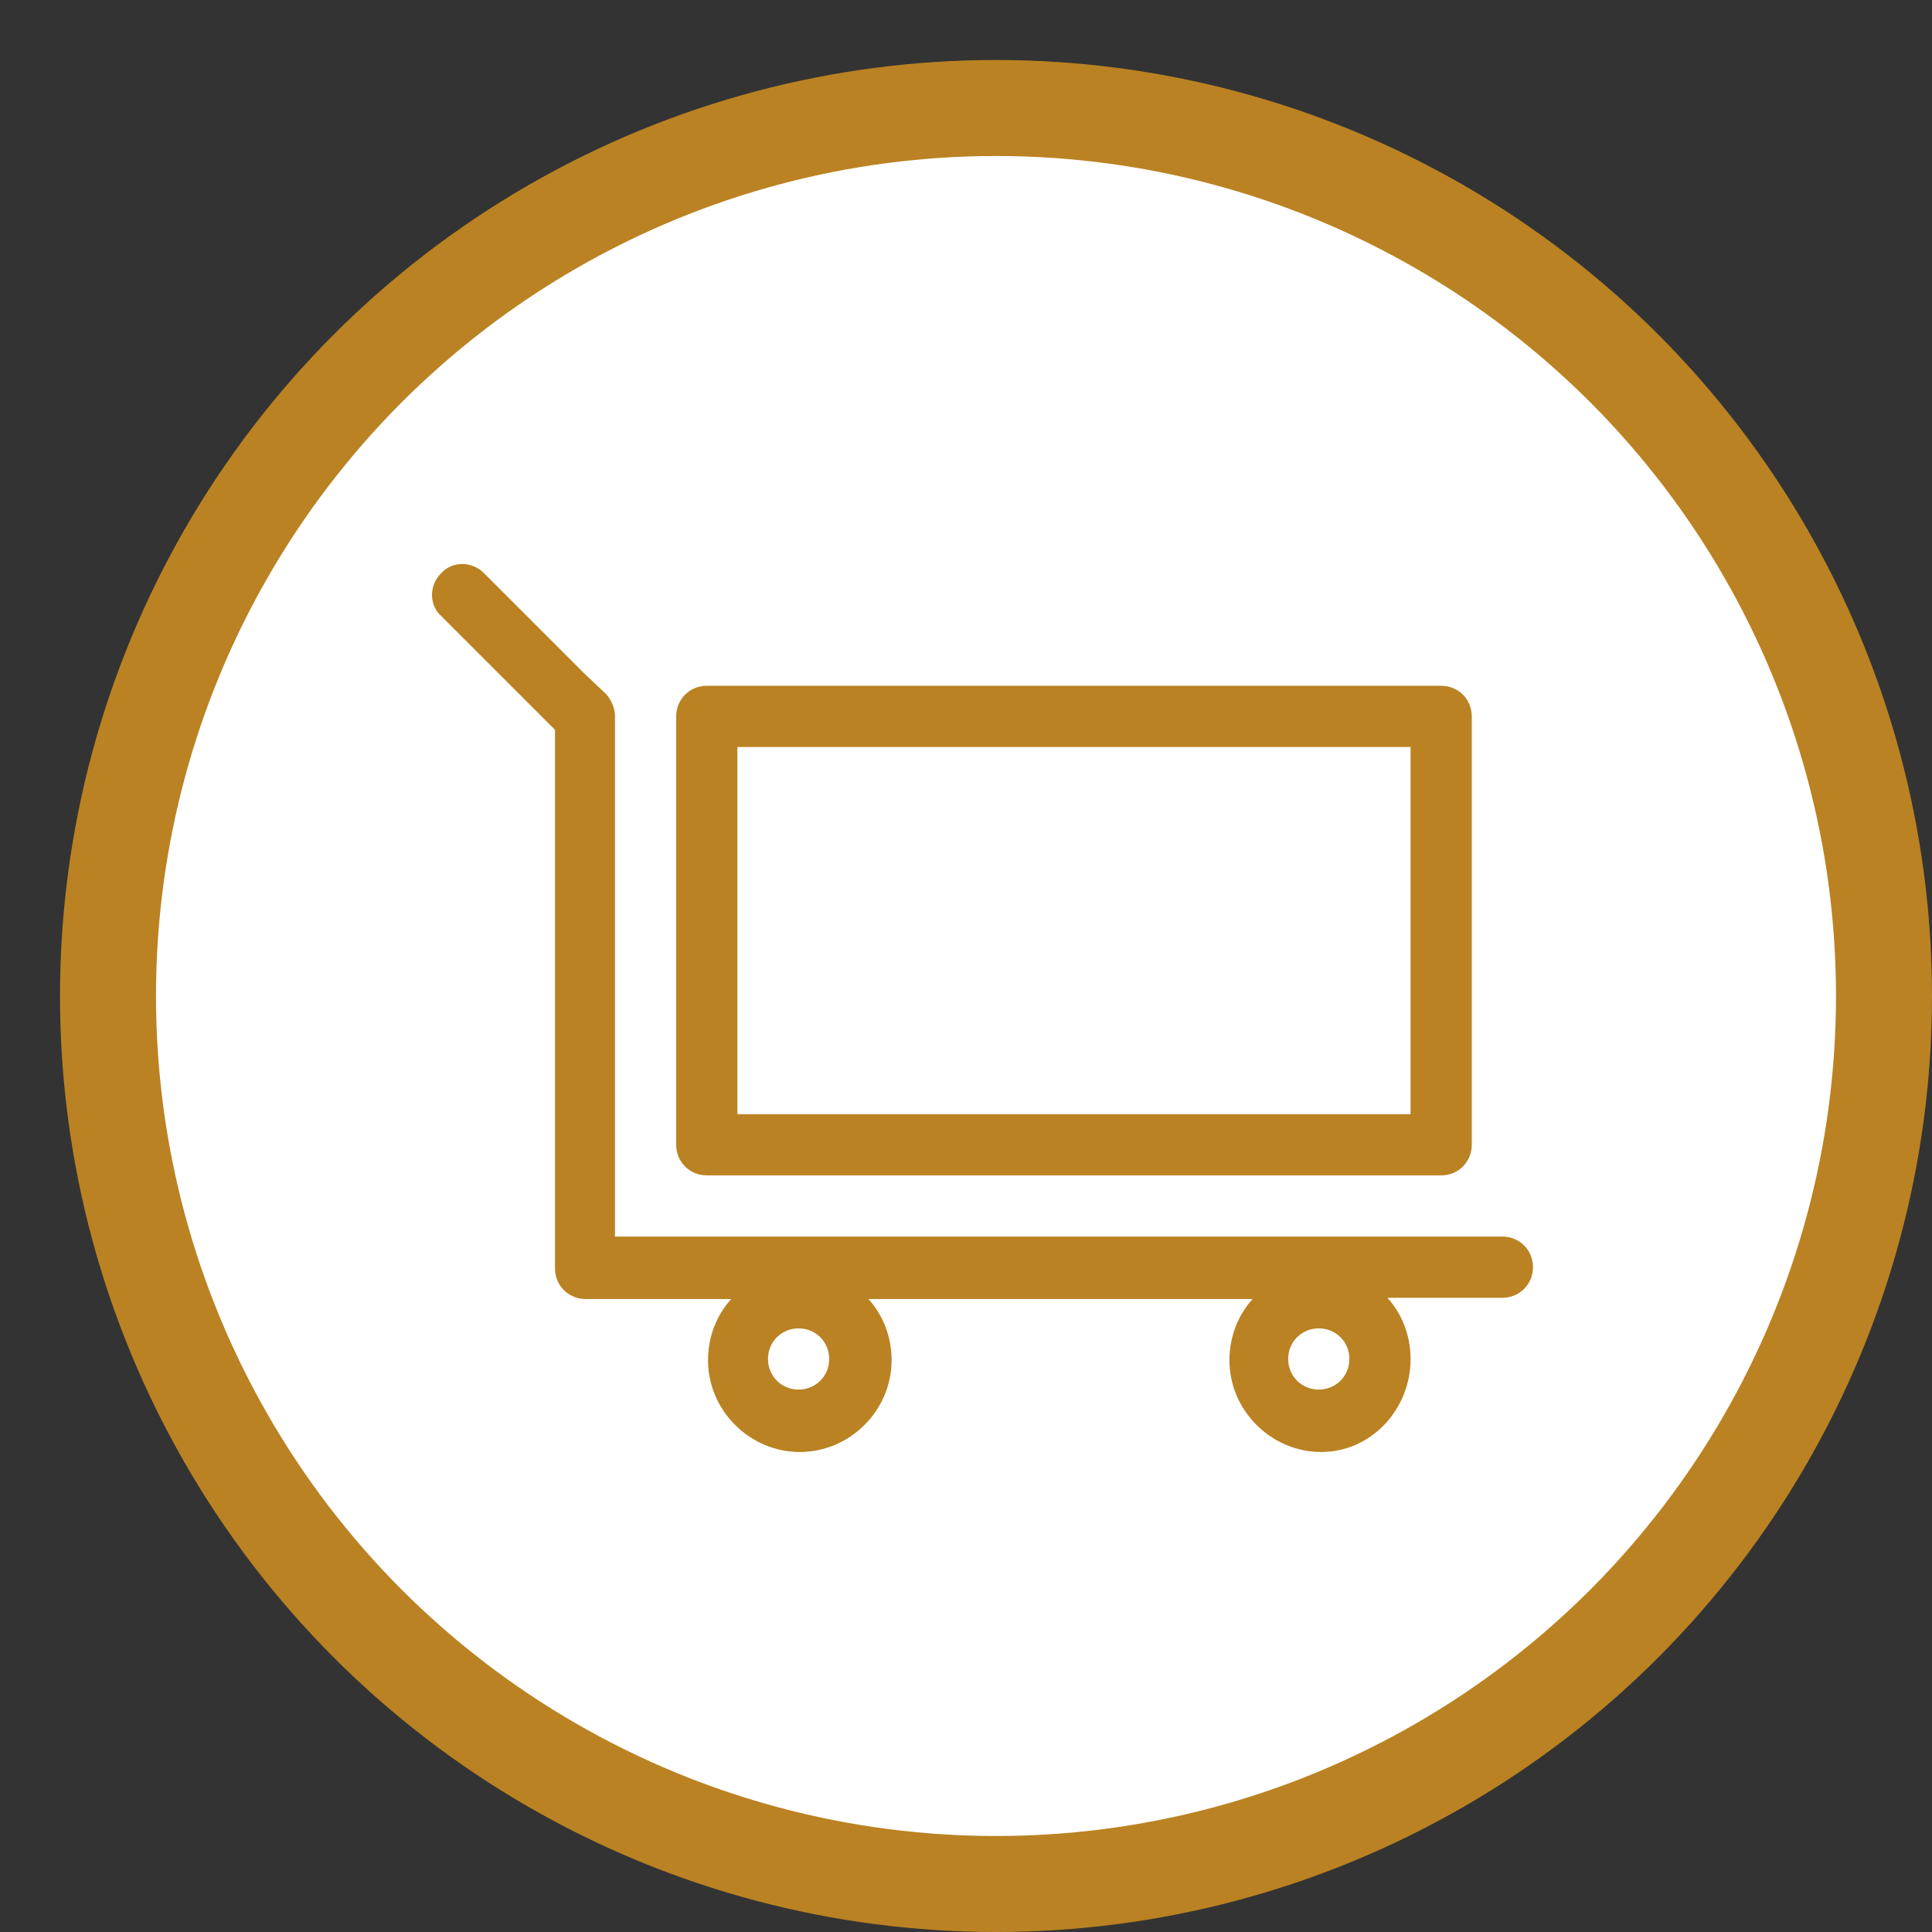
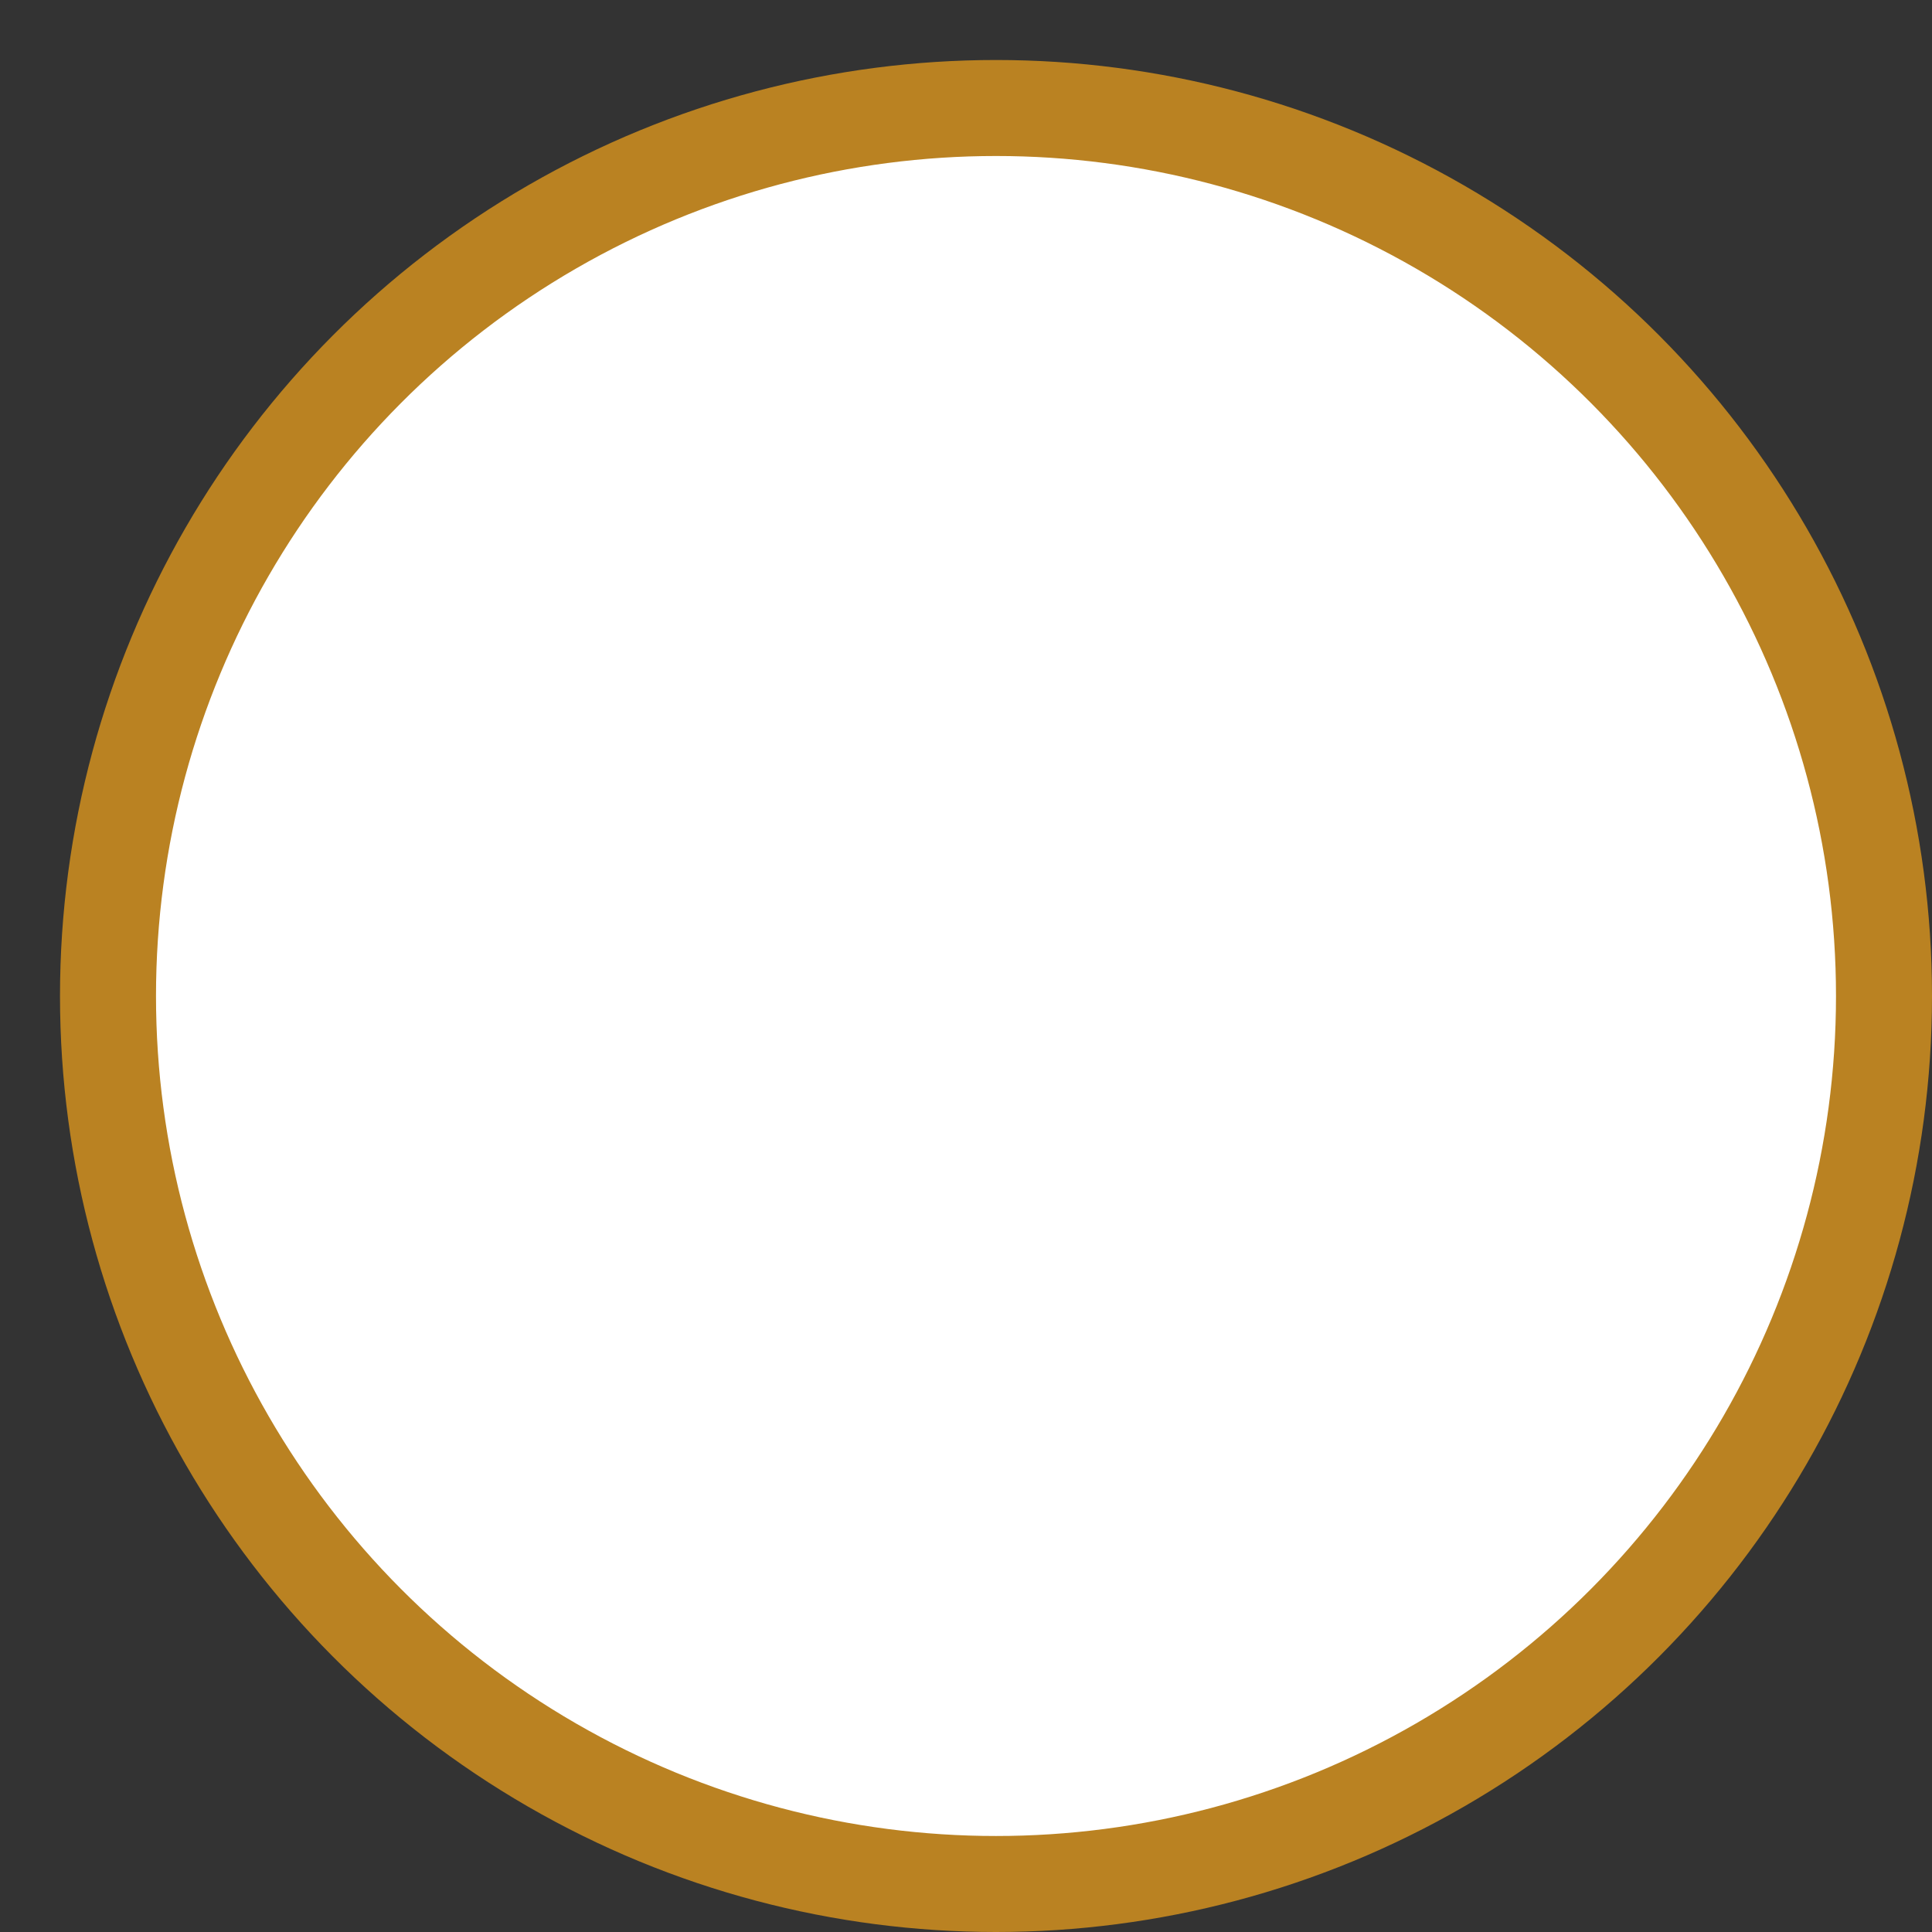
<svg xmlns="http://www.w3.org/2000/svg" width="161px" height="161px" viewBox="0 0 161 161">
  <rect x="0" y="0" width="161" height="161" fill="#333333" stroke="none" />
  <title>icon-4</title>
  <g id="Page-1" stroke="none" stroke-width="1" fill="none" fill-rule="evenodd">
    <g id="Artboard-Copy-5" transform="translate(-260, -1391)">
      <g id="icon-4" transform="translate(260, 1391)">
        <circle id="Oval" stroke="#BA8222" stroke-width="8" fill="#FFFFFF" cx="83" cy="83" r="74" />
-         <path d="M36.765,47.765 C37.683,46.745 39.315,46.745 40.335,47.765 L40.335,47.765 L48.699,56.129 L50.535,57.863 C50.943,58.373 51.249,58.985 51.249,59.699 L51.249,59.699 L51.249,103.048 L125.198,103.048 C126.626,103.048 127.748,104.17 127.748,105.598 C127.748,107.026 126.626,108.148 125.198,108.148 L125.198,108.148 L115.61,108.148 C116.834,109.474 117.548,111.31 117.548,113.248 C117.548,117.43 114.284,121 110.102,121 C105.92,121 102.452,117.532 102.452,113.35 C102.452,111.412 103.166,109.576 104.39,108.25 L104.39,108.25 L72.363,108.25 C73.586,109.576 74.3,111.412 74.3,113.35 C74.3,117.532 70.833,121 66.651,121 C62.469,121 59.001,117.532 59.001,113.35 C59.001,111.412 59.715,109.576 60.939,108.25 L60.939,108.25 L48.801,108.25 C47.373,108.25 46.251,107.128 46.251,105.7 L46.251,105.7 L46.251,60.821 L36.765,51.335 C35.745,50.417 35.745,48.785 36.765,47.765 Z M66.549,110.698 C65.121,110.698 63.999,111.82 63.999,113.248 C63.999,114.676 65.121,115.798 66.549,115.798 C67.977,115.798 69.099,114.676 69.099,113.248 C69.099,111.82 67.977,110.698 66.549,110.698 Z M109.898,110.698 C108.47,110.698 107.348,111.82 107.348,113.248 C107.348,114.676 108.47,115.798 109.898,115.798 C111.326,115.798 112.448,114.676 112.448,113.248 C112.448,111.82 111.326,110.698 109.898,110.698 Z M120.098,57.149 C121.526,57.149 122.648,58.271 122.648,59.699 L122.648,59.699 L122.648,95.398 C122.648,96.826 121.526,97.948 120.098,97.948 L120.098,97.948 L58.899,97.948 C57.471,97.948 56.349,96.826 56.349,95.398 L56.349,95.398 L56.349,59.699 C56.349,58.271 57.471,57.149 58.899,57.149 L58.899,57.149 Z M117.548,62.249 L61.449,62.249 L61.449,92.848 L117.548,92.848 L117.548,62.249 Z" id="Combined-Shape" fill="#BA8222" fill-rule="nonzero" />
      </g>
    </g>
  </g>
</svg>